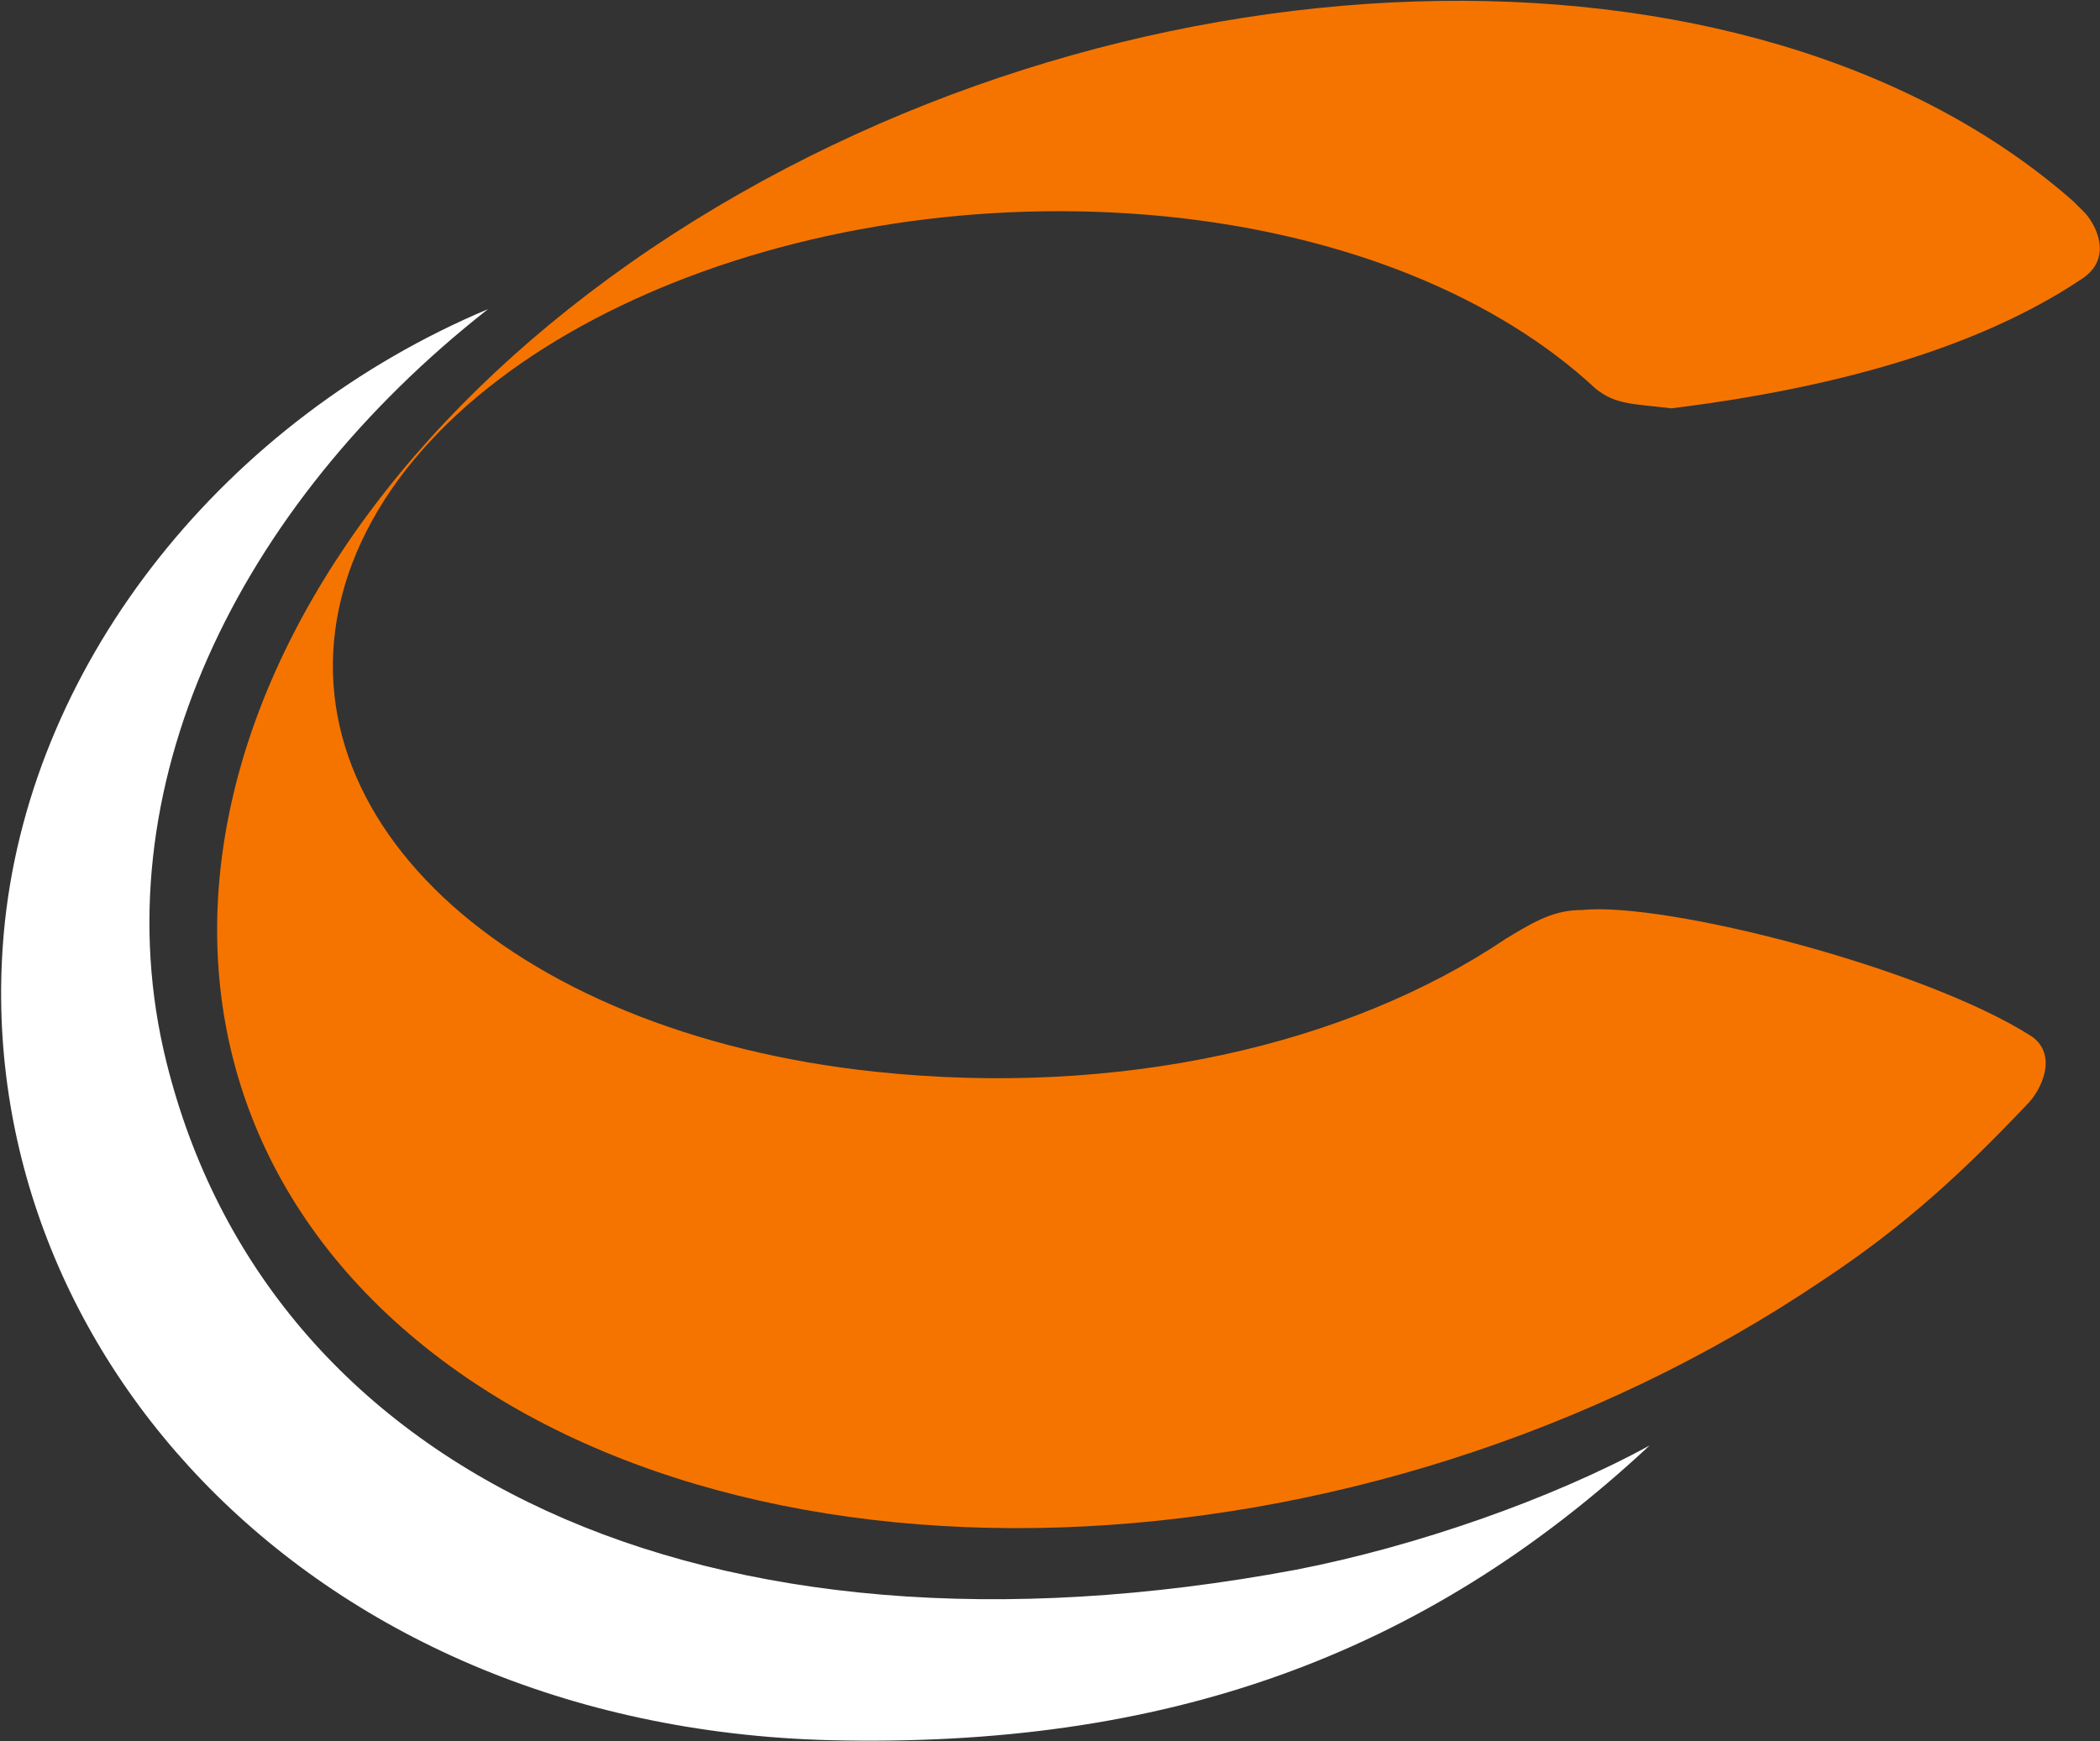
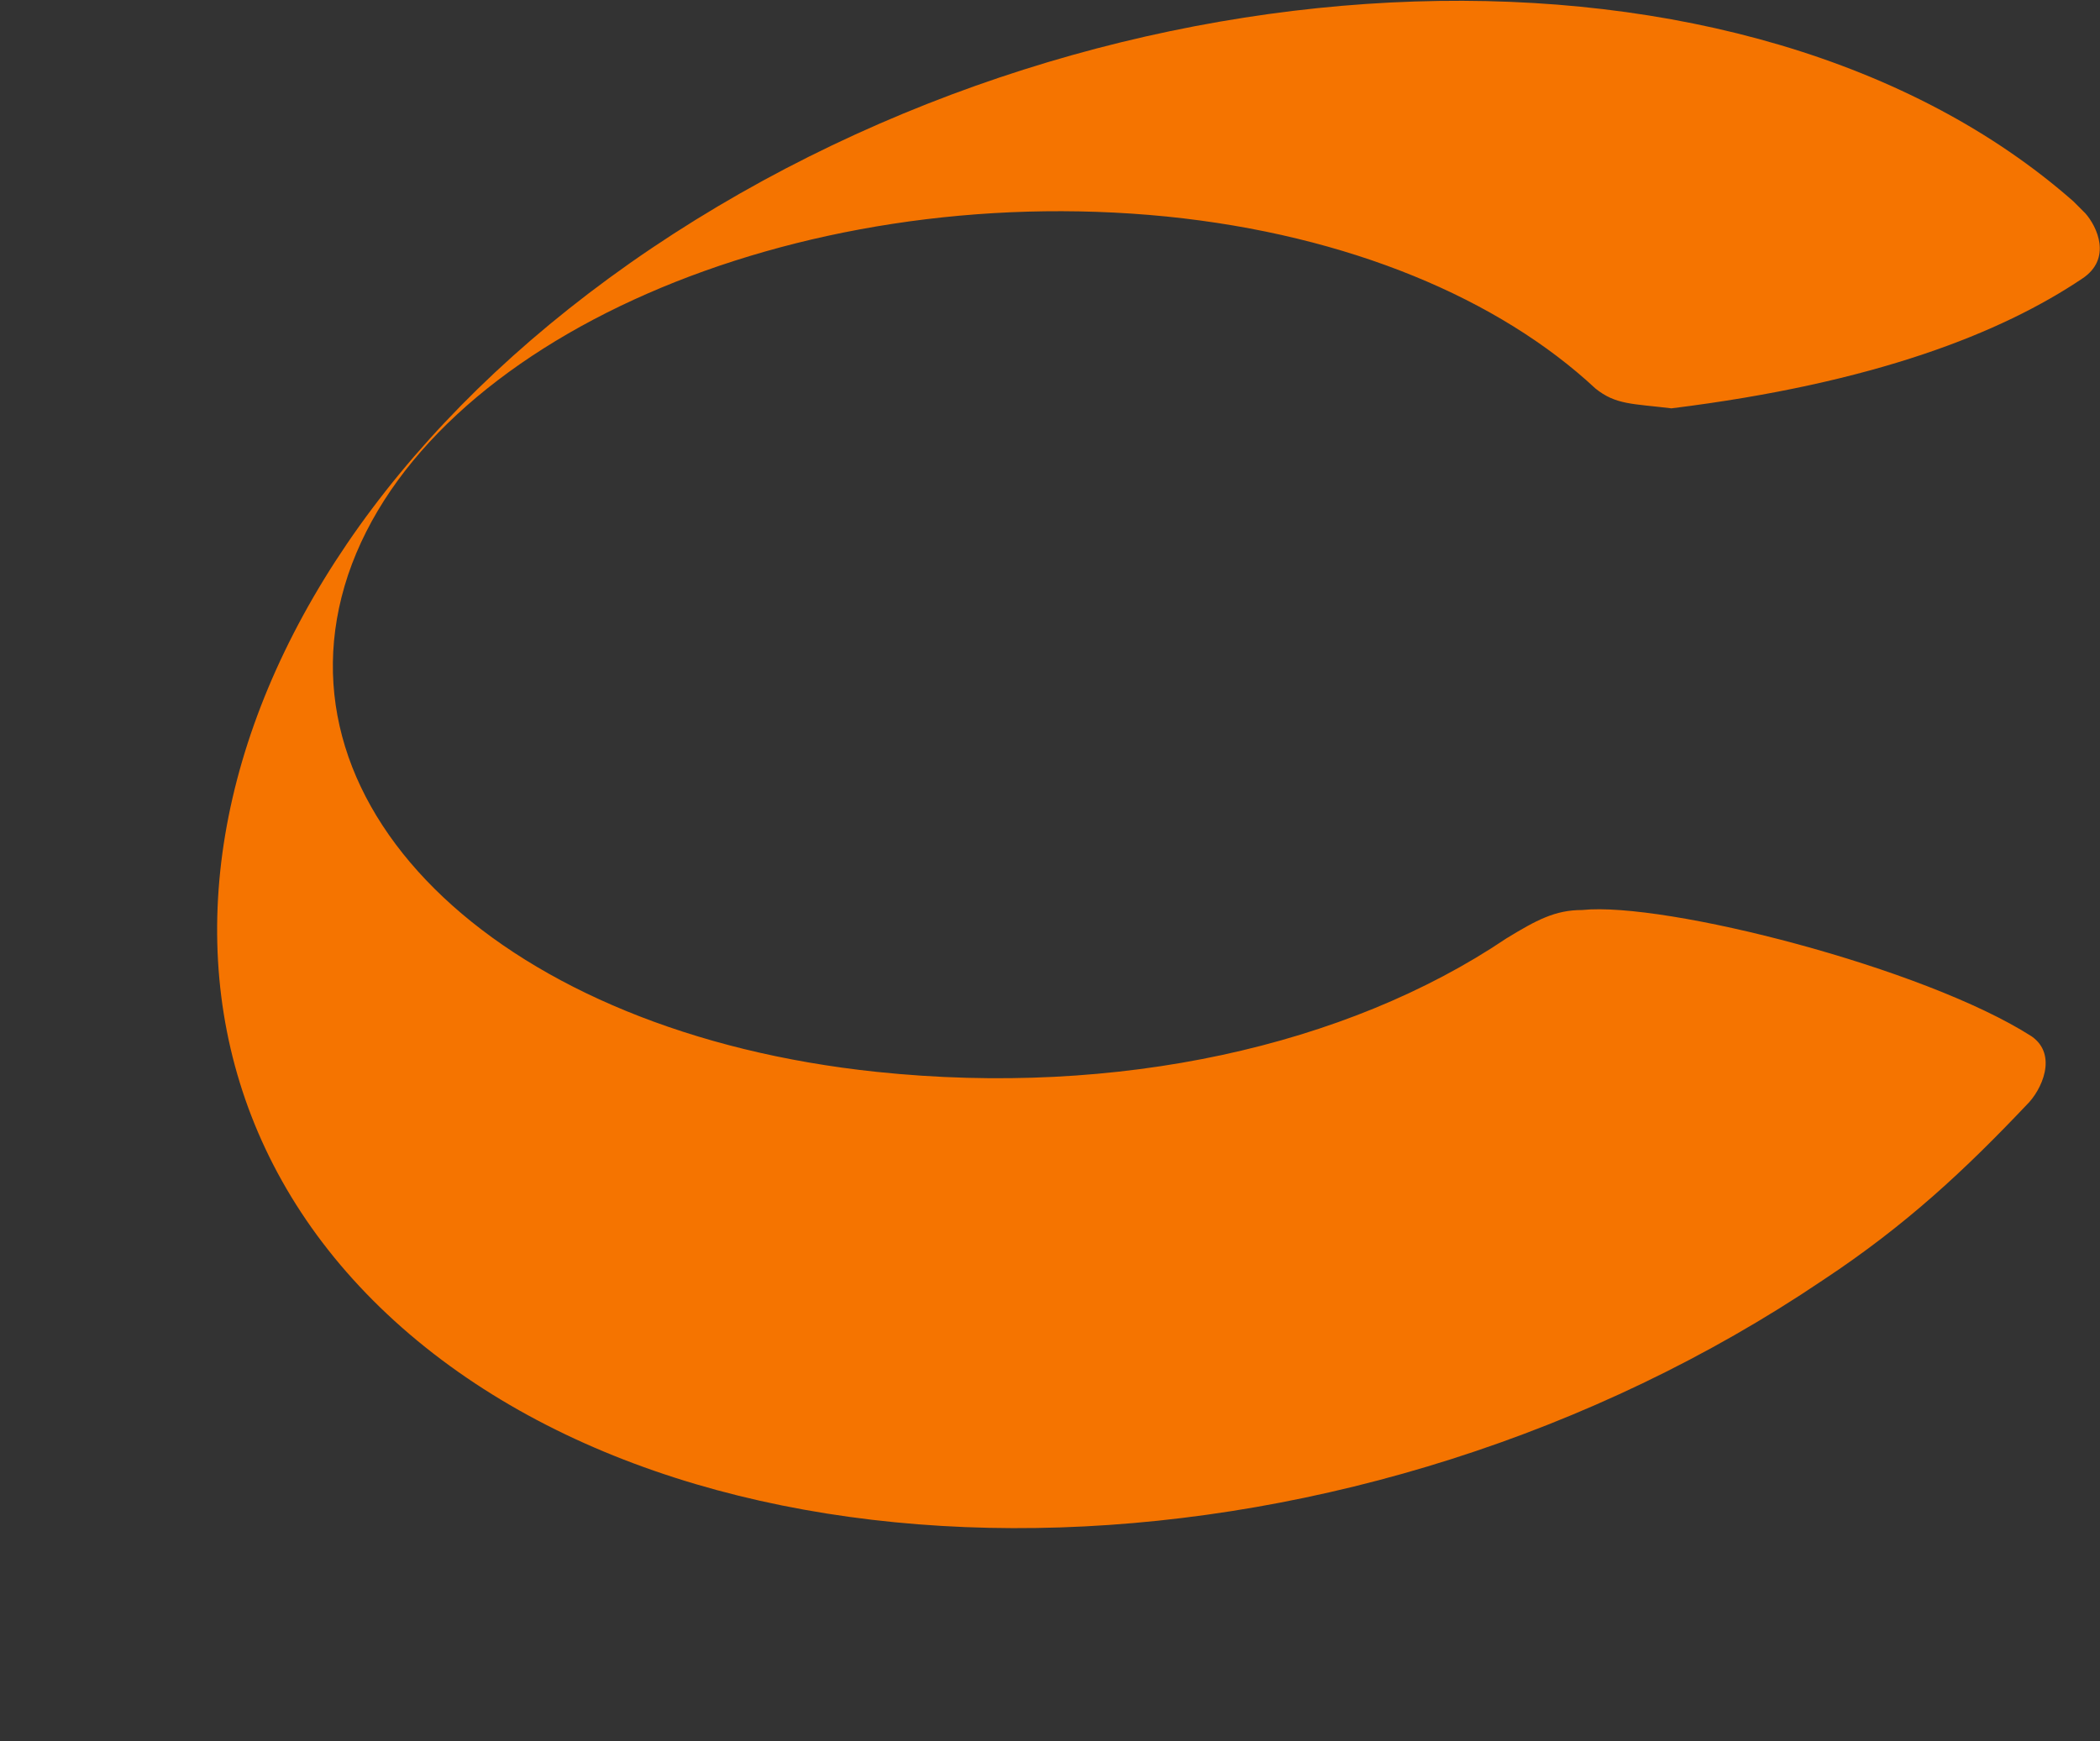
<svg xmlns="http://www.w3.org/2000/svg" version="1.2" viewBox="0 0 1541 1278" width="1541" height="1278">
  <rect x="0" y="0" width="1541" height="1278" fill="#333333" stroke="none" />
  <title>conformis-svg copy 2-svg</title>
  <style>
		.s0 { fill: #ffffff } 
		.s1 { fill: #f57400 } 
	</style>
  <g id="Layer">
-     <path id="Layer" class="s0" d="m1210.5 1060.9c-166.9 155.7-357.1 222.2-601.6 216.3-388-10.1-637.4-296.8-605.3-600.6 20.9-194 163-369.2 354.5-449.7-184.2 144.6-285.2 353.2-236.1 552.1 74.2 300.3 392.9 454.7 829 373.1 87.7-17 187.7-51.9 259.5-91.2z" />
    <path id="Layer" class="s1" d="m1487 811.1c-44.6 47-87.8 87.8-149.4 128.5-338.6 228.6-805.3 243.6-1042.5 34.9-237.2-209-155.7-563.7 182.9-792.2 339.6-228.5 806.3-243.2 1043.5-34.5 2.4 2.4 6.3 6.3 8.7 8.7 8.7 9.8 19.9 33.5-2.4 48.1-59.2 39.7-151.9 76.6-301.3 95.1-28.6-3.5-40.8-2.5-55.8-14.6-70.3-65.5-180.4-112.6-314.8-126.2-273.1-27.1-542.3 90.3-600.5 263.1-57.8 173.1 114.9 336.1 388 364.7 176.6 18.5 344.5-18.8 461.9-97.9 22.3-13.6 35.8-20.9 55.7-20.9 60.6-6.3 250.8 42.2 329.8 92.7 19.5 13.6 7.4 39.7-3.8 50.5z" />
  </g>
</svg>